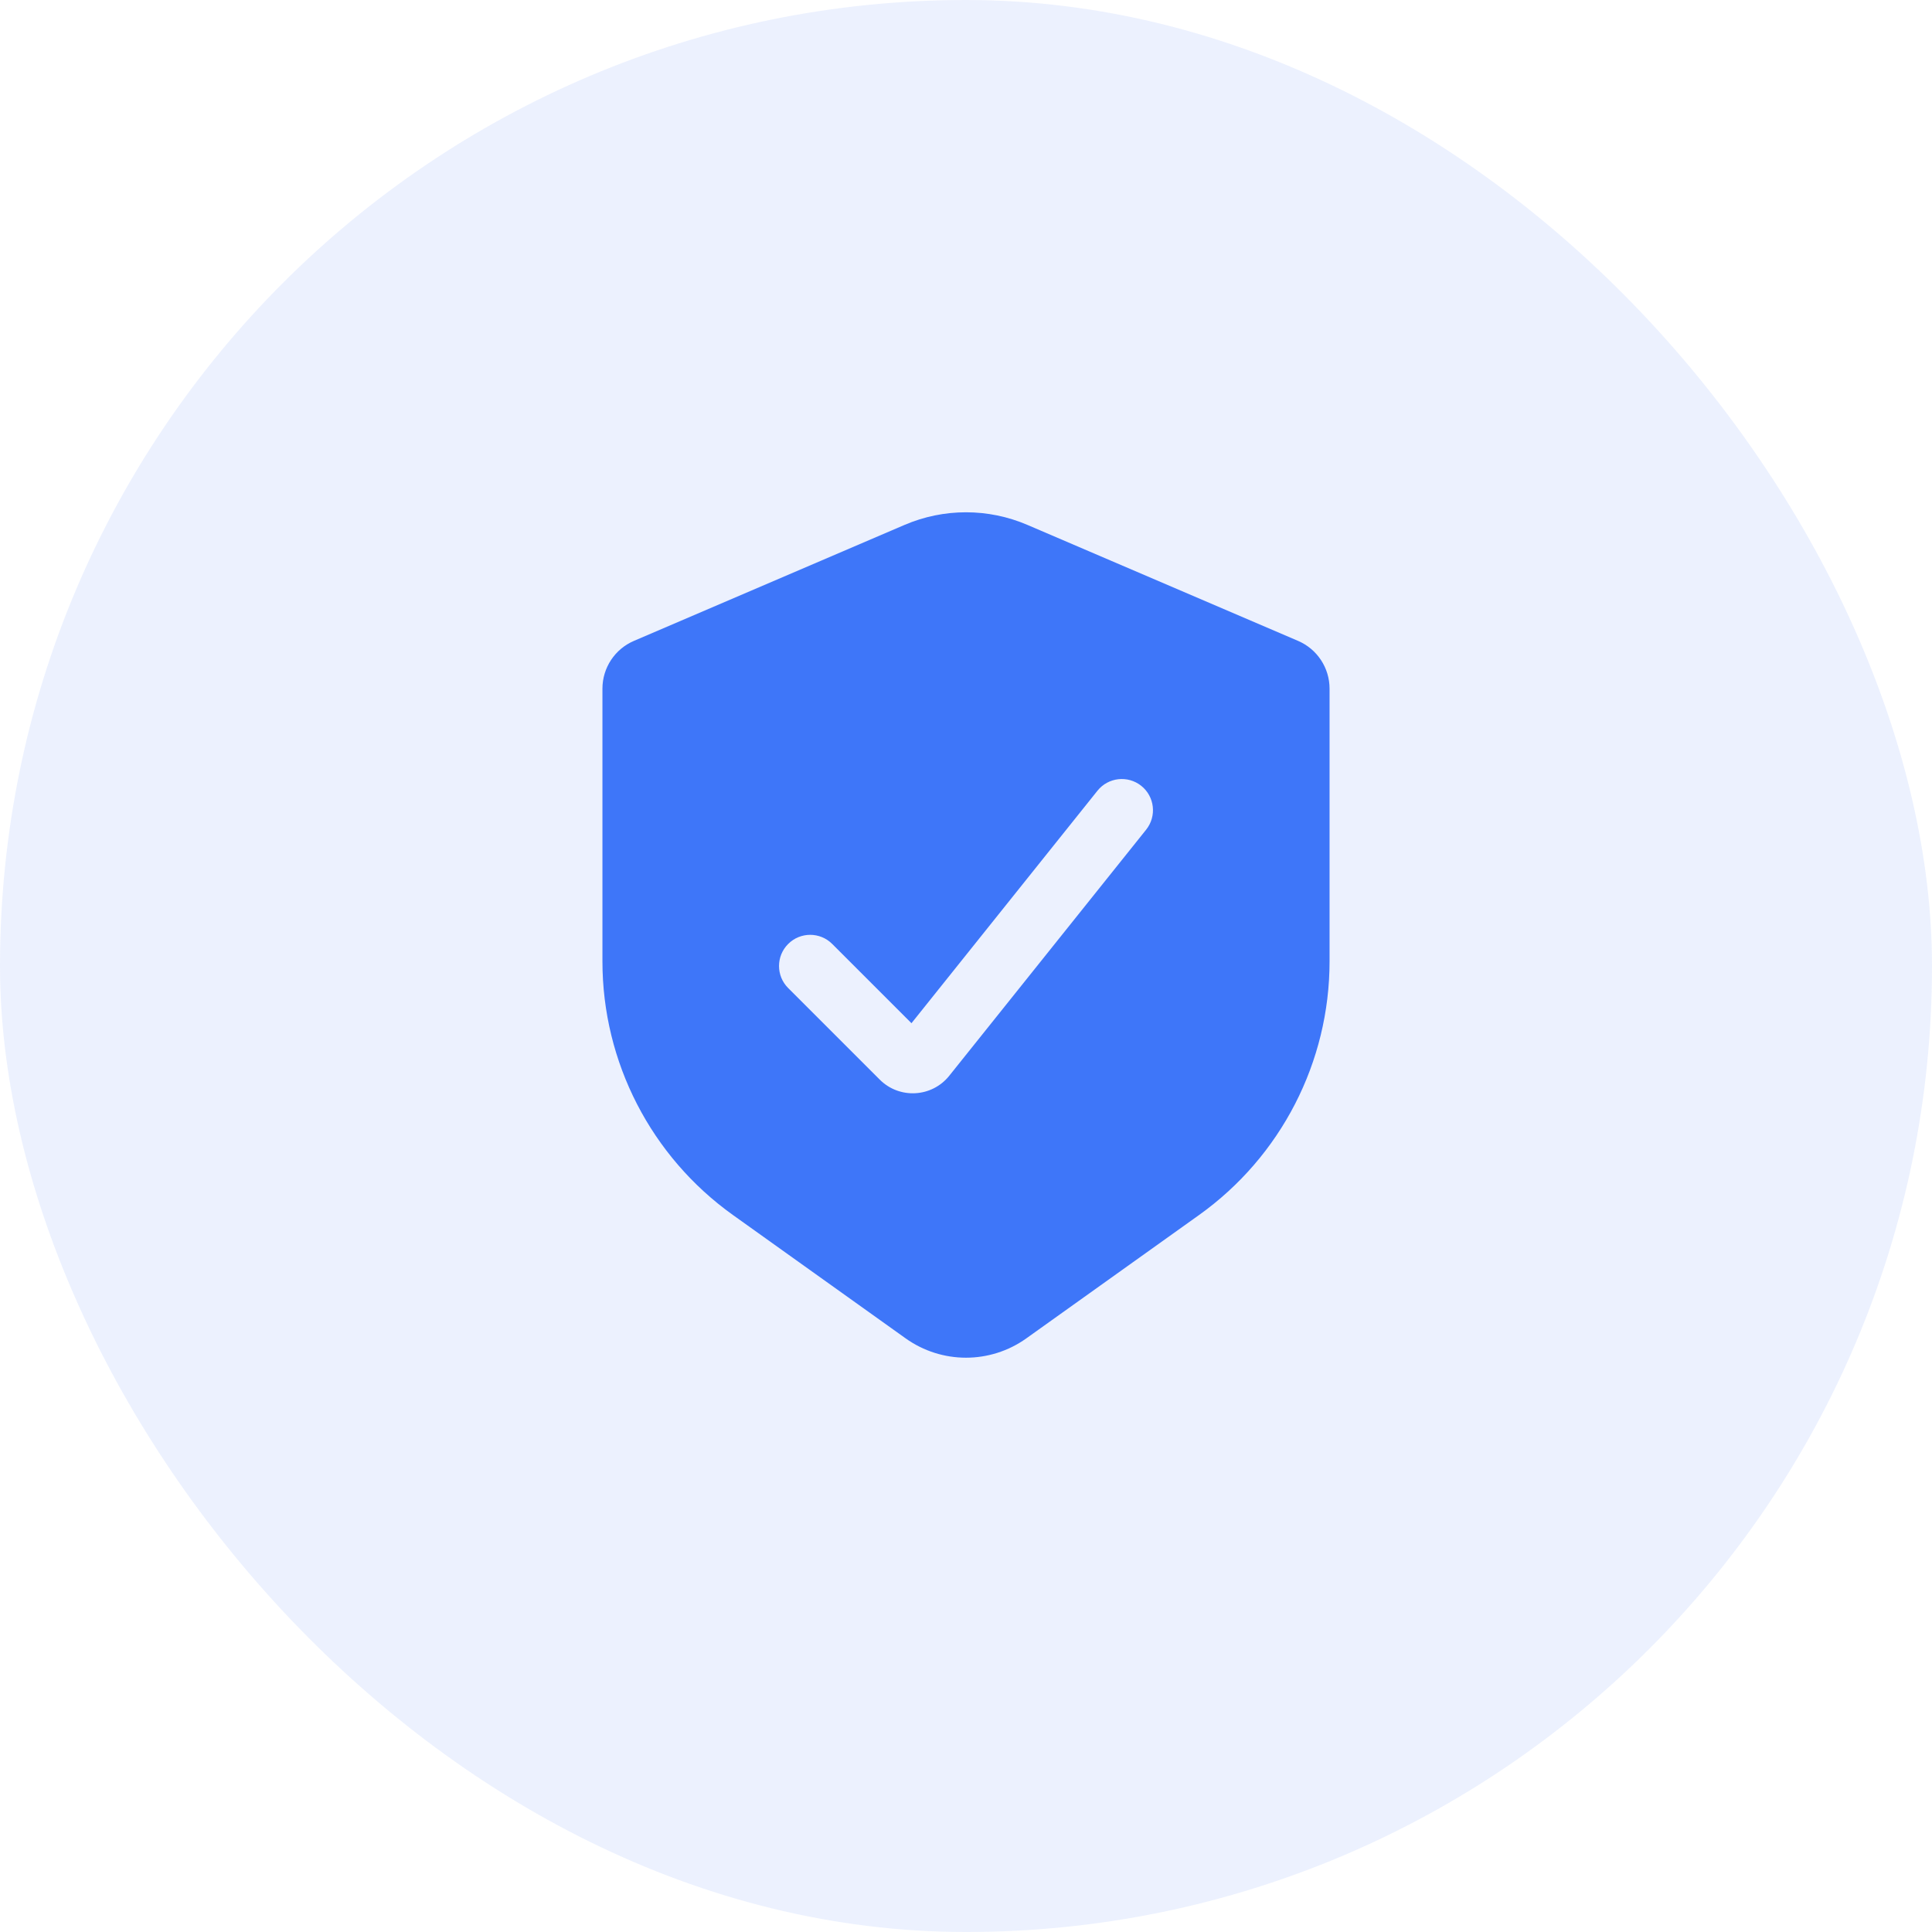
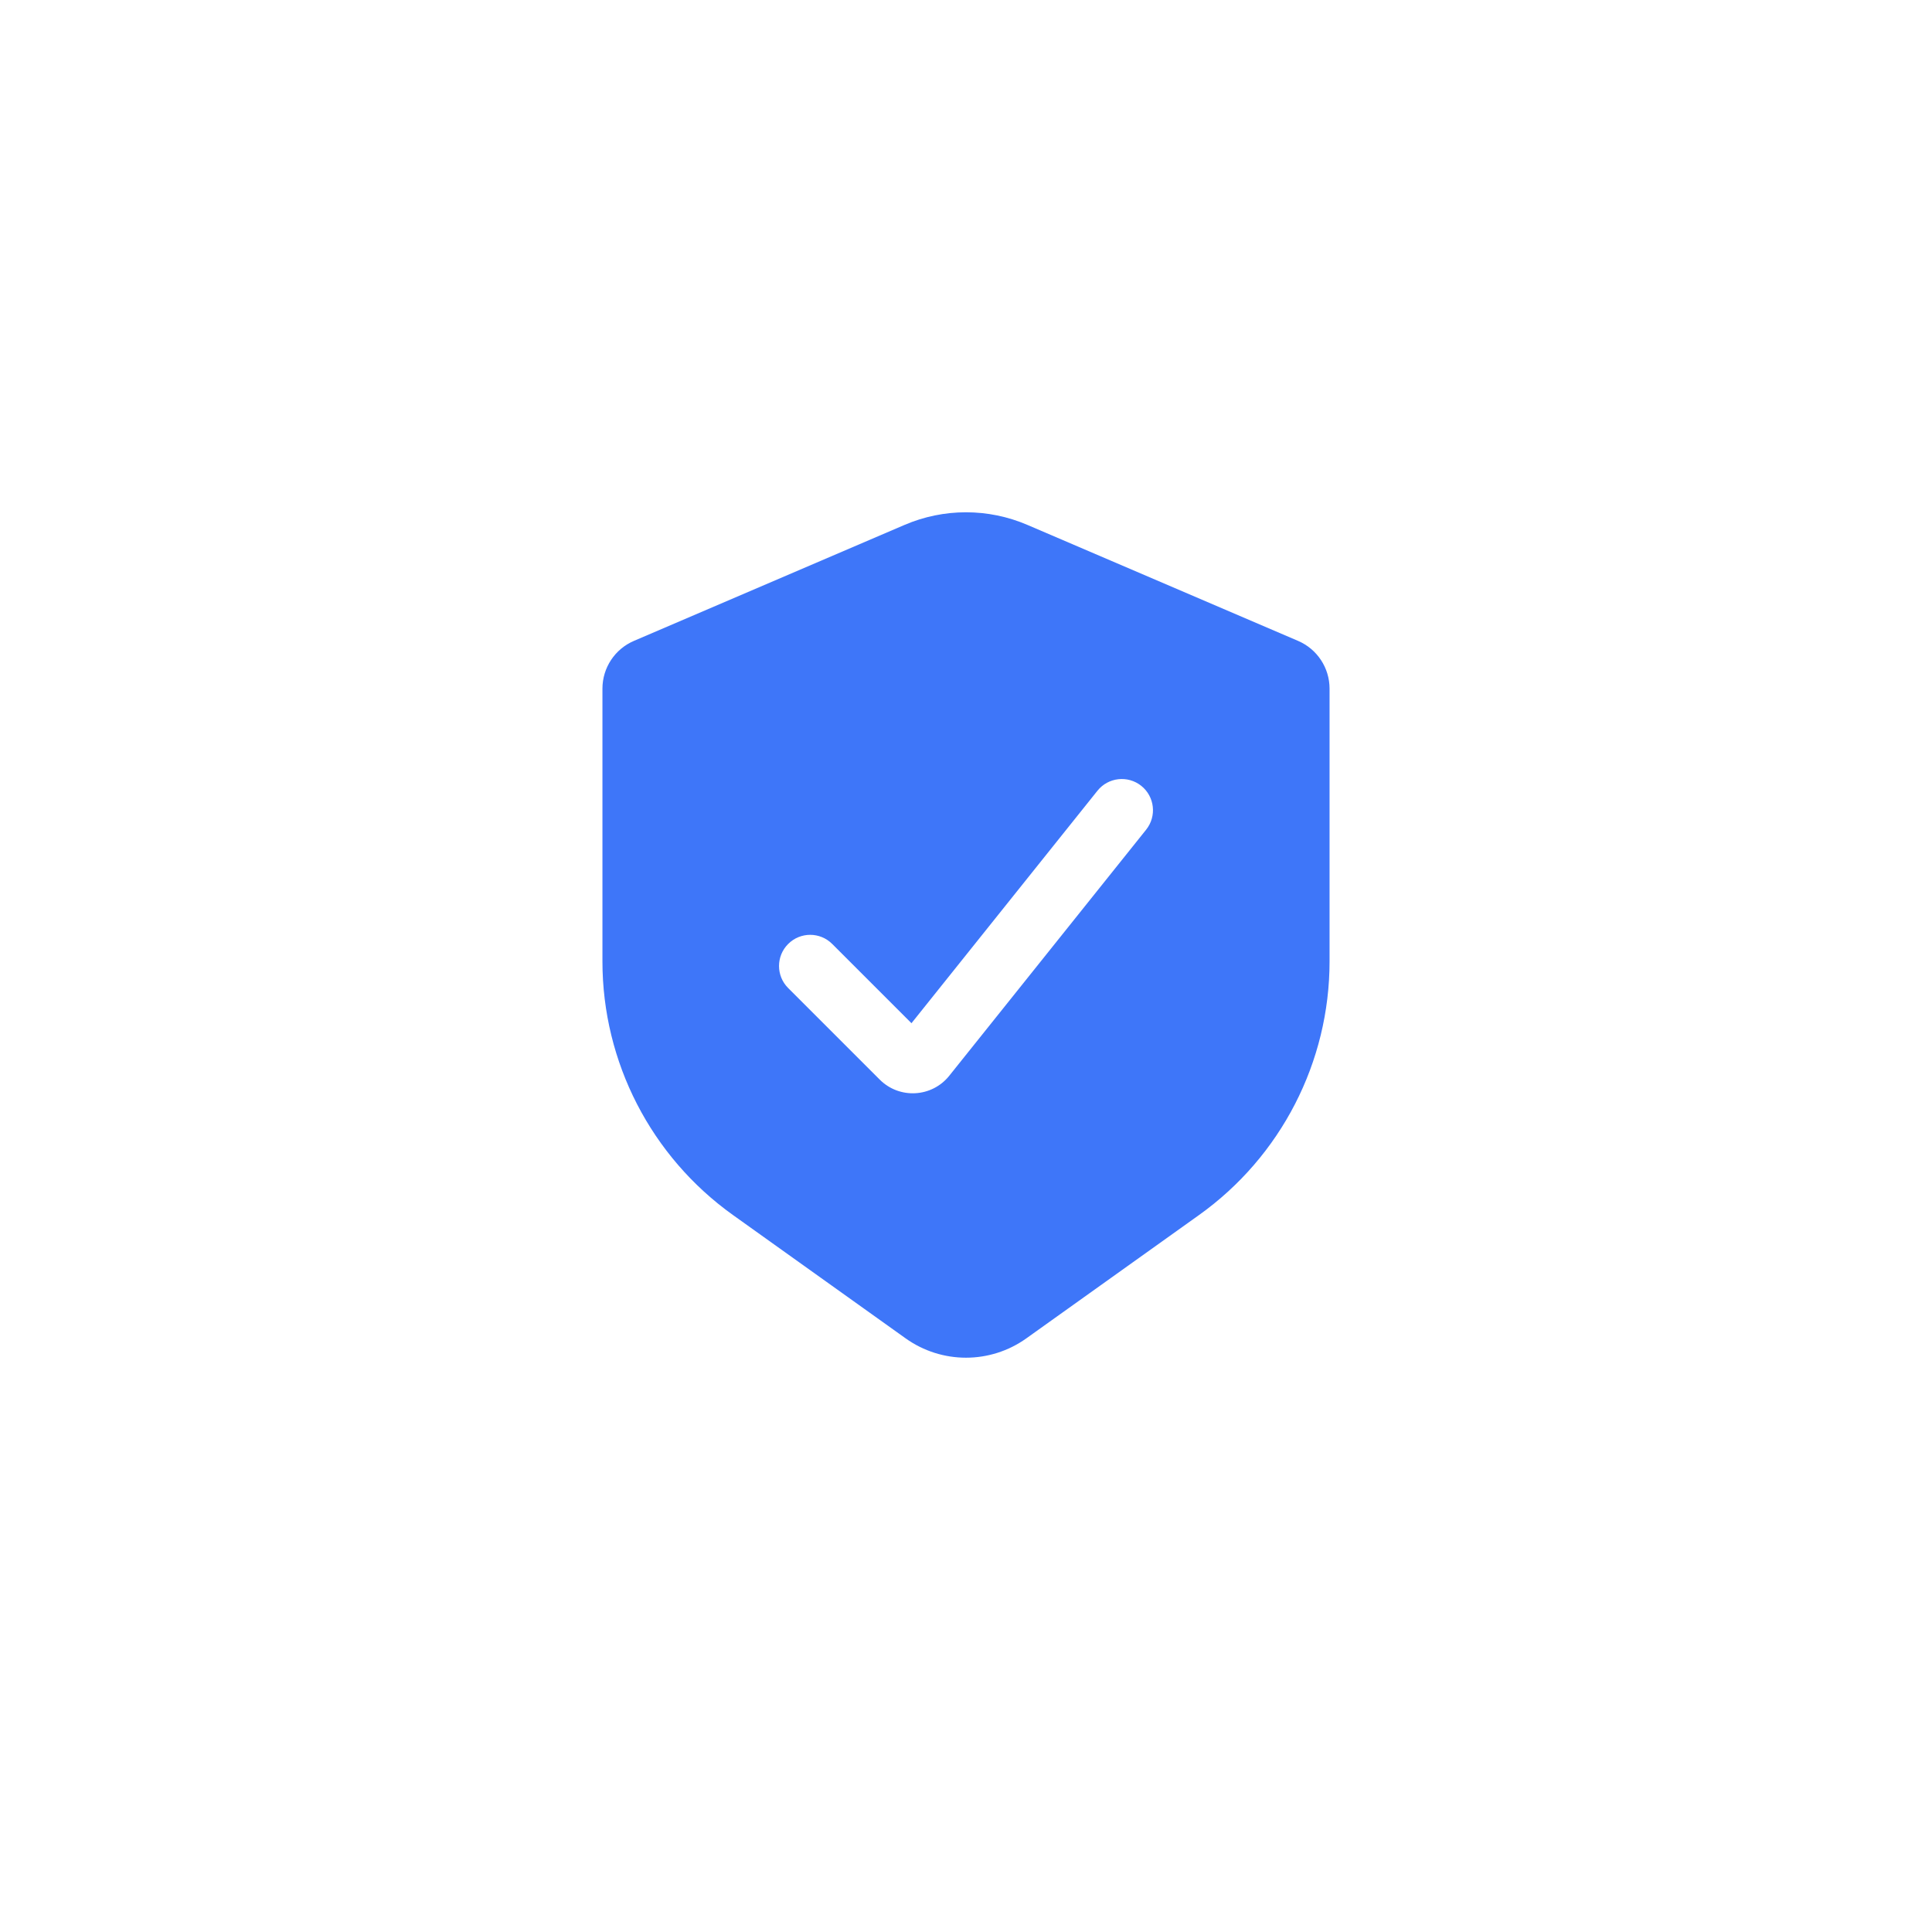
<svg xmlns="http://www.w3.org/2000/svg" width="62" height="62" viewBox="0 0 62 62" fill="none">
-   <rect opacity="0.1" width="62" height="62" rx="31" fill="#3E76F9" />
-   <path fill-rule="evenodd" clip-rule="evenodd" d="M41.657 20.567L32.969 16.844C31.712 16.305 30.288 16.305 29.03 16.844L20.343 20.567C19.731 20.829 19.333 21.432 19.333 22.099V30.853C19.333 34.083 20.893 37.114 23.521 38.991L29.062 42.949C30.221 43.777 31.778 43.777 32.937 42.949L38.479 38.991C41.107 37.114 42.667 34.083 42.667 30.853V22.099C42.667 21.432 42.269 20.829 41.657 20.567ZM36.781 26.625C37.126 26.193 37.056 25.564 36.625 25.219C36.193 24.874 35.564 24.944 35.219 25.375L29.25 32.836L26.707 30.293C26.317 29.902 25.683 29.902 25.293 30.293C24.902 30.683 24.902 31.317 25.293 31.707L28.231 34.645C28.863 35.278 29.905 35.22 30.463 34.522L36.781 26.625Z" fill="#3E76F9" />
+   <path fill-rule="evenodd" clip-rule="evenodd" d="M41.657 20.567L32.969 16.844C31.712 16.305 30.288 16.305 29.03 16.844L20.343 20.567C19.731 20.829 19.333 21.432 19.333 22.099V30.853C19.333 34.083 20.893 37.114 23.521 38.991L29.062 42.949C30.221 43.777 31.778 43.777 32.937 42.949L38.479 38.991C41.107 37.114 42.667 34.083 42.667 30.853V22.099C42.667 21.432 42.269 20.829 41.657 20.567ZM36.781 26.625C37.126 26.193 37.056 25.564 36.625 25.219C36.193 24.874 35.564 24.944 35.219 25.375L29.25 32.836L26.707 30.293C26.317 29.902 25.683 29.902 25.293 30.293C24.902 30.683 24.902 31.317 25.293 31.707L28.231 34.645C28.863 35.278 29.905 35.22 30.463 34.522L36.781 26.625" fill="#3E76F9" />
</svg>